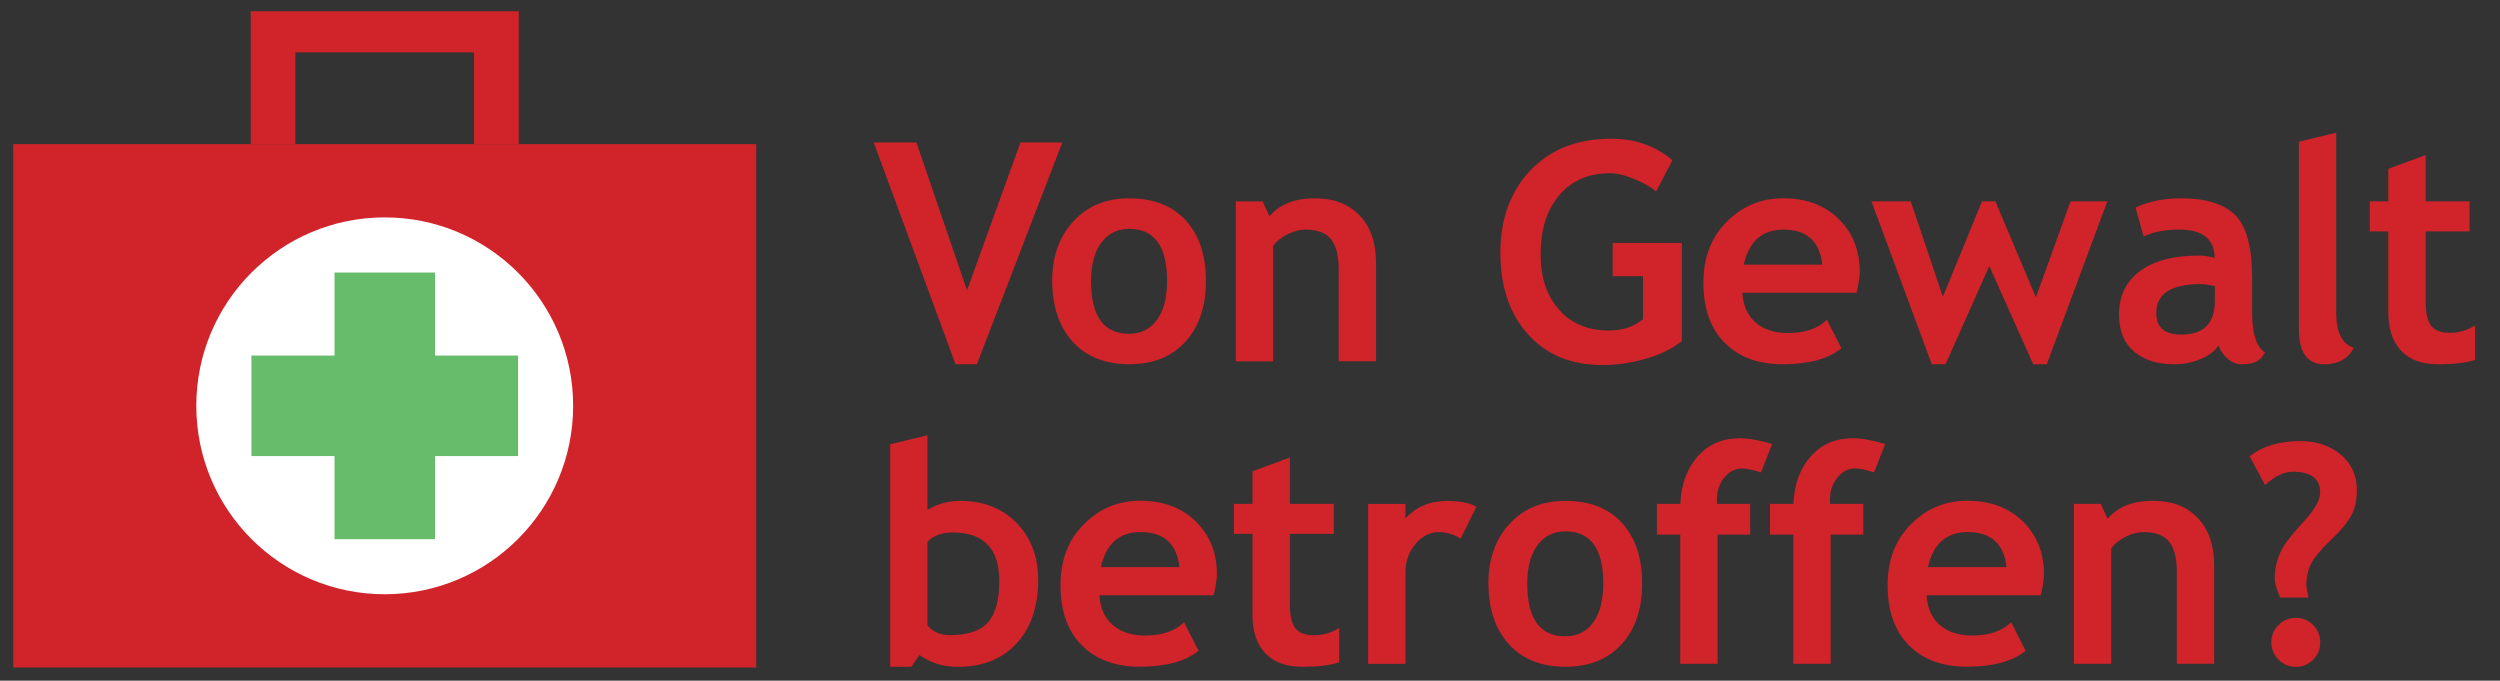
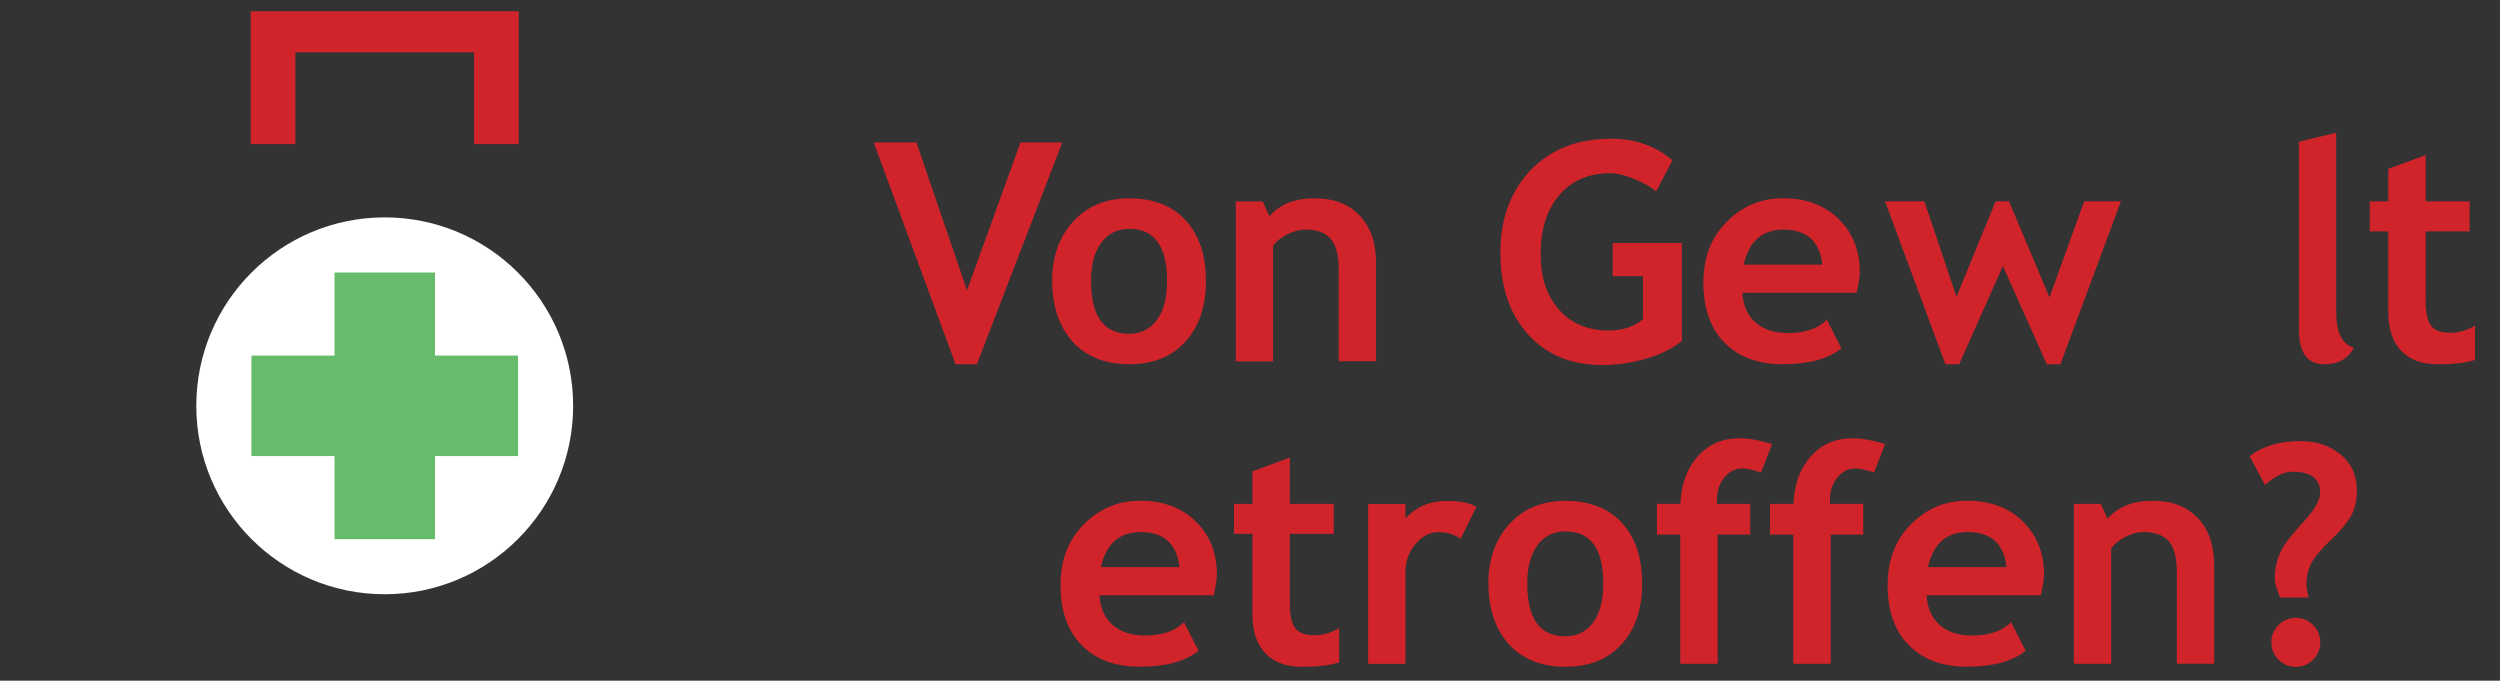
<svg xmlns="http://www.w3.org/2000/svg" xmlns:xlink="http://www.w3.org/1999/xlink" id="b" viewBox="0 0 404 110">
  <rect x="0" y="0" width="404" height="110" fill="#333333" stroke="none" />
  <defs>
    <style>.d,.e{fill:#fff;}.f{fill:#66bc6a;}.g{fill:#d1232a;}.e{opacity:0;}</style>
  </defs>
  <g id="c">
-     <rect class="g" x="2.14" y="23.29" width="120.07" height="84.58" />
    <polygon class="g" points="40.52 23.29 40.52 1.82 83.83 1.82 83.83 23.29 76.61 23.29 76.61 8.46 47.73 8.46 47.73 23.29 40.52 23.29" />
    <circle class="d" cx="62.17" cy="65.58" r="30.45" />
    <rect class="f" x="40.63" y="57.46" width="43.09" height="16.24" />
    <rect class="f" x="40.63" y="57.46" width="43.09" height="16.24" transform="translate(127.76 3.41) rotate(90)" />
    <path class="g" d="m157.87,58.87h-3.45l-13.23-35.85h6.9l8.18,23.9,8.64-23.9h6.76l-13.81,35.85Z" />
    <path class="g" d="m170.03,45.4c0-3.94,1.14-7.15,3.42-9.63,2.28-2.48,5.28-3.72,9.02-3.72,3.93,0,6.98,1.19,9.15,3.57,2.17,2.38,3.26,5.64,3.26,9.78s-1.11,7.39-3.32,9.82c-2.21,2.43-5.24,3.64-9.09,3.64s-6.98-1.23-9.16-3.68-3.27-5.72-3.27-9.79Zm6.28,0c0,5.7,2.05,8.54,6.16,8.54,1.88,0,3.38-.74,4.48-2.22,1.1-1.48,1.65-3.59,1.65-6.32,0-5.62-2.04-8.42-6.13-8.42-1.88,0-3.38.74-4.49,2.22-1.11,1.48-1.67,3.55-1.67,6.2Z" />
    <path class="g" d="m216.33,58.39v-14.94c0-2.21-.42-3.81-1.27-4.83s-2.22-1.52-4.14-1.52c-.89,0-1.83.25-2.84.75s-1.79,1.12-2.35,1.86v18.68h-6.03v-25.85h4.34l1.11,2.41c1.64-1.93,4.06-2.9,7.27-2.9s5.5.92,7.28,2.76c1.78,1.84,2.67,4.41,2.67,7.71v15.86h-6.03Z" />
    <path class="g" d="m270.26,25.9l-2.63,5.04c-.74-.66-1.88-1.32-3.43-1.97-1.54-.65-2.87-.98-3.98-.98-3.48,0-6.22,1.18-8.23,3.54-2.01,2.36-3.02,5.52-3.02,9.47s.99,6.78,2.96,9.03,4.66,3.38,8.05,3.38c2.24,0,4.08-.61,5.53-1.83v-6.95h-4.9v-5.36h11.18v15.83c-1.5,1.22-3.42,2.18-5.78,2.86-2.36.68-4.7,1.03-7.04,1.03-5.07,0-9.09-1.66-12.06-4.98s-4.45-7.71-4.45-13.17,1.62-9.89,4.85-13.3c3.23-3.41,7.59-5.12,13.06-5.12,3.88,0,7.18,1.16,9.9,3.48Z" />
    <path class="g" d="m300.04,47.31h-18.47c.11,2.06.82,3.66,2.12,4.8,1.3,1.14,3.06,1.71,5.26,1.71,2.75,0,4.84-.72,6.28-2.15l2.34,4.61c-2.12,1.72-5.29,2.58-9.51,2.58-3.94,0-7.06-1.15-9.35-3.46-2.29-2.31-3.44-5.53-3.44-9.67s1.26-7.37,3.78-9.9c2.52-2.53,5.54-3.79,9.06-3.79,3.75,0,6.76,1.12,9.03,3.36,2.27,2.24,3.4,5.08,3.4,8.54,0,.74-.17,1.86-.51,3.35Zm-18.25-4.54h12.7c-.42-3.78-2.51-5.67-6.28-5.67-3.44,0-5.58,1.89-6.42,5.67Z" />
-     <path class="g" d="m330.77,58.87h-2.2l-7.1-15.88-7.07,15.88h-2.22l-9.75-26.33h6.35l5.19,15.42,6.32-15.42h2.17l6.54,15.52,5.6-15.52h5.94l-9.78,26.33Z" />
-     <path class="g" d="m358.51,55.8c-.55.9-1.5,1.64-2.86,2.21-1.36.57-2.78.86-4.26.86-2.78,0-4.97-.7-6.57-2.09-1.59-1.39-2.39-3.37-2.39-5.93,0-2.99,1.12-5.33,3.37-7.02s5.43-2.53,9.57-2.53c.71,0,1.54.12,2.51.36,0-3.04-1.92-4.56-5.77-4.56-2.27,0-4.17.38-5.7,1.13l-1.3-4.68c2.08-1,4.55-1.5,7.41-1.5,3.94,0,6.83.9,8.67,2.69,1.83,1.79,2.75,5.19,2.75,10.2v5.53c0,3.44.69,5.61,2.08,6.49-.5.87-1.05,1.4-1.67,1.6-.61.2-1.31.3-2.1.3-.87,0-1.65-.32-2.34-.96-.69-.64-1.16-1.34-1.4-2.1Zm-.58-9.58c-1.03-.21-1.8-.31-2.32-.31-4.76,0-7.15,1.56-7.15,4.68,0,2.32,1.34,3.48,4.03,3.48,3.62,0,5.43-1.81,5.43-5.43v-2.41Z" />
+     <path class="g" d="m330.77,58.87l-7.1-15.88-7.07,15.88h-2.22l-9.75-26.33h6.35l5.19,15.42,6.32-15.42h2.17l6.54,15.52,5.6-15.52h5.94l-9.78,26.33Z" />
    <path class="g" d="m371.5,22.9l6.03-1.45v29.06c0,3.19.95,5.08,2.85,5.7-.93,1.77-2.53,2.66-4.78,2.66-2.74,0-4.1-1.9-4.1-5.7v-30.27Z" />
    <path class="g" d="m385.95,37.39h-2.99v-4.85h2.99v-5.26l6.04-2.22v7.48h7.1v4.85h-7.1v11.32c0,1.85.29,3.16.87,3.92.58.76,1.59,1.15,3.04,1.15s2.8-.39,4.06-1.18v5.55c-1.4.48-3.4.72-5.99.72s-4.55-.73-5.94-2.18c-1.38-1.46-2.08-3.53-2.08-6.21v-13.08Z" />
-     <path class="g" d="m148.6,105.85l-1.35,1.91h-3.4v-35.97l6.03-1.45v12.07c1.61-.98,3.36-1.47,5.26-1.47,3.78,0,6.83,1.19,9.15,3.58s3.48,5.45,3.48,9.19c0,4.33-1.17,7.75-3.5,10.27-2.33,2.52-5.5,3.78-9.49,3.78-2.4,0-4.46-.63-6.18-1.91Zm1.28-18.27v13.49c.88,1.05,2.08,1.57,3.6,1.57,2.91,0,4.98-.69,6.19-2.08,1.21-1.38,1.82-3.6,1.82-6.64,0-5.25-2.51-7.87-7.53-7.87-1.79,0-3.15.51-4.08,1.52Z" />
    <path class="g" d="m196.15,96.19h-18.47c.11,2.06.82,3.66,2.12,4.8,1.3,1.14,3.06,1.71,5.26,1.71,2.75,0,4.84-.72,6.28-2.15l2.34,4.61c-2.12,1.72-5.29,2.58-9.51,2.58-3.94,0-7.06-1.15-9.35-3.46-2.29-2.31-3.44-5.53-3.44-9.67s1.26-7.37,3.78-9.9c2.52-2.53,5.54-3.79,9.06-3.79,3.75,0,6.76,1.12,9.03,3.36,2.27,2.24,3.4,5.08,3.4,8.54,0,.74-.17,1.86-.51,3.35Zm-18.25-4.54h12.7c-.42-3.78-2.51-5.67-6.28-5.67-3.44,0-5.58,1.89-6.42,5.67Z" />
    <path class="g" d="m202.4,86.27h-2.99v-4.85h2.99v-5.26l6.04-2.22v7.48h7.1v4.85h-7.1v11.32c0,1.85.29,3.16.87,3.92.58.76,1.59,1.15,3.04,1.15s2.8-.39,4.06-1.18v5.55c-1.4.48-3.4.72-5.99.72s-4.55-.73-5.94-2.18c-1.38-1.46-2.08-3.53-2.08-6.21v-13.08Z" />
    <path class="g" d="m236.03,87.05c-1.08-.71-2.26-1.06-3.55-1.06-1.4,0-2.64.64-3.73,1.91-1.09,1.27-1.63,2.82-1.63,4.66v14.72h-6.03v-25.85h6.03v2.37c1.69-1.9,3.93-2.85,6.74-2.85,2.06,0,3.64.31,4.73.94l-2.56,5.17Z" />
    <path class="g" d="m240.52,94.29c0-3.94,1.14-7.15,3.42-9.63,2.28-2.48,5.28-3.72,9.02-3.72,3.93,0,6.98,1.19,9.15,3.57,2.17,2.38,3.26,5.64,3.26,9.78s-1.11,7.39-3.32,9.82c-2.21,2.43-5.24,3.64-9.09,3.64s-6.98-1.23-9.16-3.68-3.27-5.72-3.27-9.79Zm6.28,0c0,5.7,2.05,8.54,6.16,8.54,1.88,0,3.38-.74,4.48-2.22,1.1-1.48,1.65-3.59,1.65-6.32,0-5.62-2.04-8.42-6.13-8.42-1.88,0-3.38.74-4.49,2.22-1.11,1.48-1.67,3.55-1.67,6.2Z" />
    <path class="g" d="m284.6,76.35c-1.32-.43-2.33-.65-3.04-.65-1.14,0-2.11.49-2.91,1.47-.8.98-1.2,2.19-1.2,3.62,0,.21,0,.42.02.63h5.36v4.97h-5.26v20.88h-6.04v-20.88h-3.77v-4.97h3.79c.13-3.17,1.07-5.73,2.81-7.68s4-2.92,6.77-2.92c1.43,0,3.18.31,5.24.94l-1.79,4.59Z" />
    <path class="g" d="m302.87,76.35c-1.32-.43-2.33-.65-3.04-.65-1.14,0-2.11.49-2.91,1.47-.8.98-1.2,2.19-1.2,3.62,0,.21,0,.42.02.63h5.36v4.97h-5.26v20.88h-6.04v-20.88h-3.77v-4.97h3.79c.13-3.17,1.07-5.73,2.81-7.68s4-2.92,6.77-2.92c1.43,0,3.18.31,5.24.94l-1.79,4.59Z" />
    <path class="g" d="m329.81,96.19h-18.47c.11,2.06.82,3.66,2.12,4.8,1.3,1.14,3.06,1.71,5.26,1.71,2.75,0,4.84-.72,6.28-2.15l2.34,4.61c-2.12,1.72-5.29,2.58-9.51,2.58-3.94,0-7.06-1.15-9.35-3.46-2.29-2.31-3.44-5.53-3.44-9.67s1.26-7.37,3.78-9.9c2.52-2.53,5.54-3.79,9.06-3.79,3.75,0,6.76,1.12,9.03,3.36,2.27,2.24,3.4,5.08,3.4,8.54,0,.74-.17,1.86-.51,3.35Zm-18.25-4.54h12.7c-.42-3.78-2.51-5.67-6.28-5.67-3.44,0-5.58,1.89-6.42,5.67Z" />
    <path class="g" d="m351.77,107.27v-14.94c0-2.21-.42-3.81-1.27-4.83s-2.22-1.52-4.14-1.52c-.89,0-1.83.25-2.84.75s-1.79,1.12-2.35,1.86v18.68h-6.03v-25.85h4.34l1.11,2.41c1.64-1.93,4.06-2.9,7.27-2.9s5.5.92,7.28,2.76c1.78,1.84,2.67,4.41,2.67,7.71v15.86h-6.03Z" />
    <path class="g" d="m373.06,96.56h-4.61c-.03-.11-.18-.52-.45-1.23-.26-.71-.4-1.33-.4-1.86,0-1.01.14-1.99.42-2.92.28-.93.7-1.81,1.24-2.62s1.63-2.11,3.25-3.9c1.62-1.79,2.43-3.26,2.43-4.42,0-2.25-1.47-3.38-4.42-3.38-1.43,0-2.93.72-4.49,2.15l-2.49-4.66c2.08-1.62,4.8-2.44,8.18-2.44,2.61,0,4.78.72,6.53,2.17,1.75,1.45,2.62,3.37,2.62,5.77,0,1.64-.32,3.03-.95,4.16-.64,1.13-1.75,2.47-3.36,3.99-1.6,1.53-2.64,2.8-3.13,3.81-.48,1.01-.72,2.12-.72,3.33,0,.26.11.93.34,2.03Zm-2.05,3.28c1.09,0,2.02.39,2.79,1.16.76.77,1.15,1.71,1.15,2.8s-.38,2.03-1.15,2.8c-.76.77-1.69,1.16-2.79,1.16s-2.03-.39-2.8-1.16c-.77-.77-1.16-1.71-1.16-2.8s.39-2.03,1.16-2.8c.77-.77,1.71-1.16,2.8-1.16Z" />
    <a xlink:href="https://rtb-gesundheit.de/hilfe-fuer-betroffene" xlink:title="Sie werden weitergeleitet zu: https://rtb-gesundheit.de/hilfe-fuer-betroffene">
      <rect class="e" width="404" height="110" />
    </a>
  </g>
</svg>